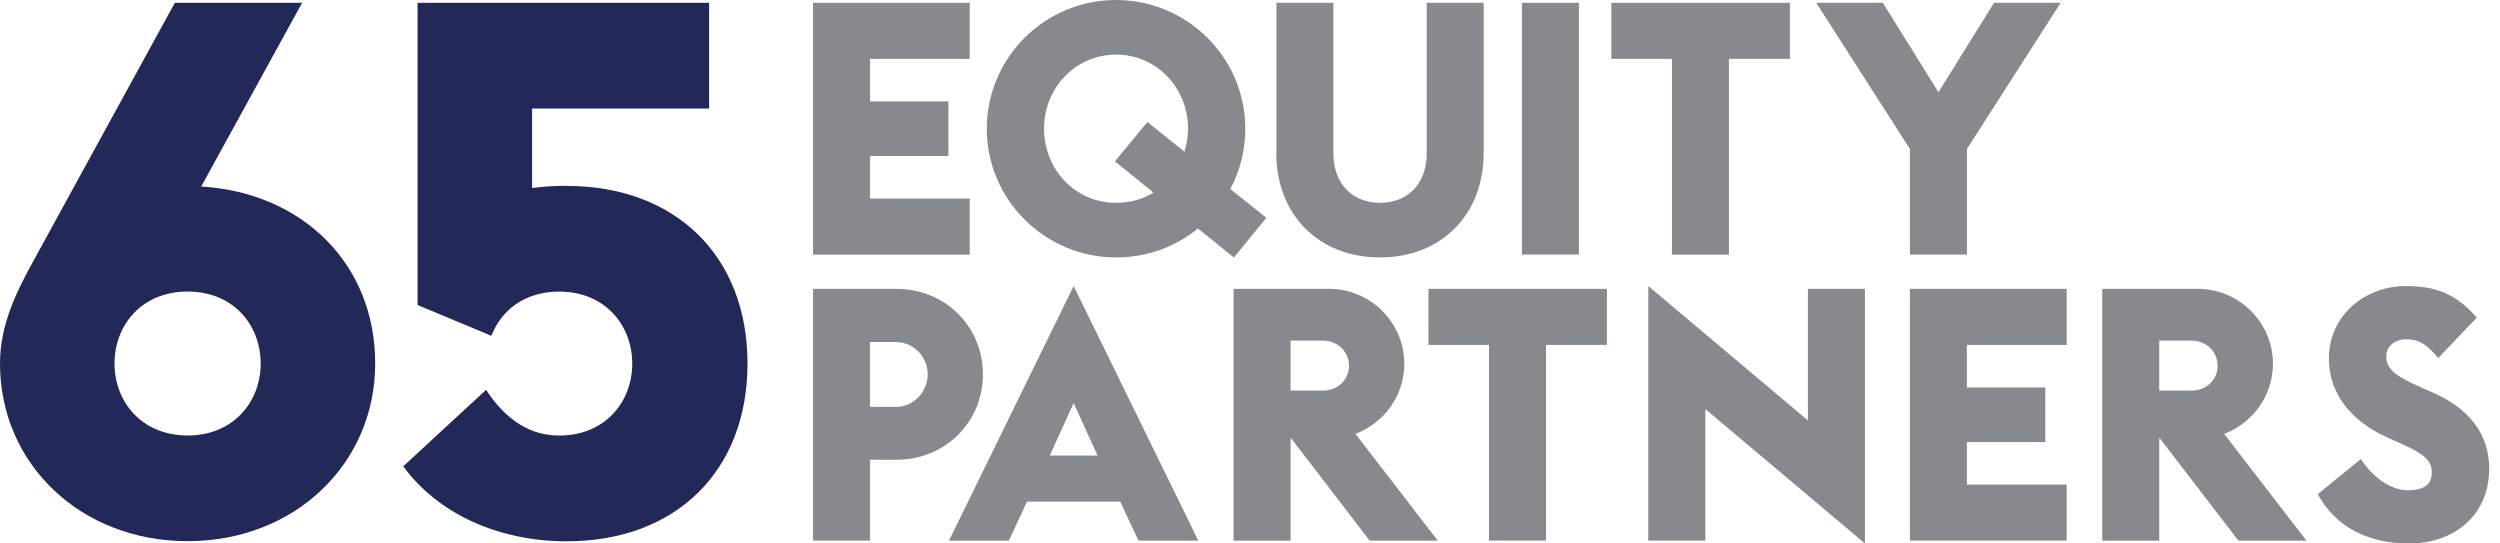
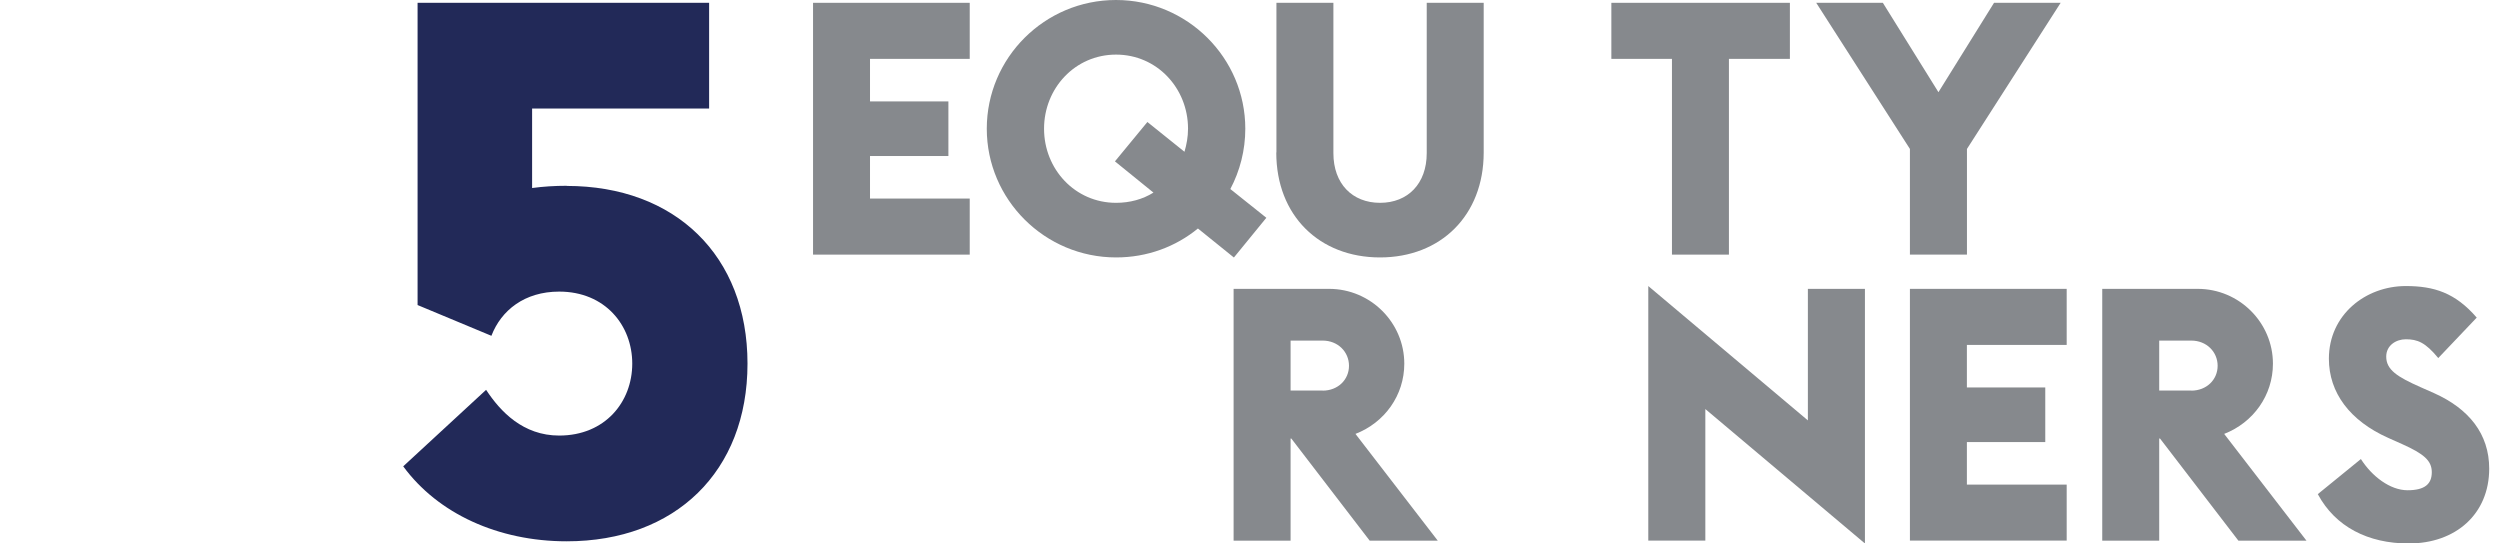
<svg xmlns="http://www.w3.org/2000/svg" width="184" height="40" viewBox="0 0 184 40" fill="none">
  <path d="M59.84 0.207H71.372V4.333H64.033V7.464H69.802V11.483H64.033V14.614H71.372V18.74H59.84V0.207Z" fill="#86898D" />
  <path d="M84.891 14.173L82.06 11.877L84.448 8.979L87.177 11.17C87.332 10.649 87.439 10.074 87.439 9.474C87.439 6.497 85.158 4.019 82.141 4.019C79.123 4.019 76.842 6.497 76.842 9.474C76.842 12.451 79.123 14.928 82.141 14.928C83.161 14.928 84.106 14.668 84.897 14.173H84.891ZM88.176 16.81C86.526 18.166 84.427 18.947 82.146 18.947C76.901 18.947 72.627 14.694 72.627 9.474C72.627 4.253 76.89 0 82.135 0C87.38 0 91.654 4.253 91.654 9.474C91.654 11.063 91.258 12.578 90.553 13.913L93.203 16.029L90.815 18.953L88.166 16.816L88.176 16.81Z" fill="#86898D" />
  <path d="M93.945 11.223V0.207H98.138V11.276C98.138 13.519 99.526 14.928 101.572 14.928C103.618 14.928 105.007 13.519 105.007 11.276V0.207H109.2V11.223C109.2 15.869 106.027 18.947 101.567 18.947C97.107 18.947 93.934 15.869 93.934 11.223" fill="#86898D" />
-   <path d="M116.208 0.207H112.015V18.735H116.208V0.207Z" fill="#86898D" />
  <path d="M123.056 4.333H118.596V0.207H131.736V4.333H127.249V18.74H123.056V4.333Z" fill="#86898D" />
  <path d="M140.57 10.962L133.674 0.207H138.578L142.669 6.784L146.761 0.207H151.664L144.768 10.962V18.74H140.57V10.962Z" fill="#86898D" />
-   <path d="M65.918 29.952C67.28 29.952 68.279 28.804 68.279 27.549C68.279 26.295 67.28 25.173 65.918 25.173H64.028V29.947H65.918V29.952ZM59.834 21.26H65.972C69.615 21.26 72.344 24.078 72.344 27.549C72.344 31.021 69.615 33.838 65.972 33.838H64.033V39.787H59.84V21.26H59.834Z" fill="#86898D" />
-   <path d="M80.778 33.525L79.021 29.665L77.263 33.525H80.778ZM79.021 21.053L88.197 39.793H83.791L82.455 36.922H75.586L74.251 39.793H69.844L79.021 21.053Z" fill="#86898D" />
  <path d="M97.347 28.751C98.474 28.751 99.286 27.943 99.286 26.922C99.286 25.901 98.474 25.067 97.347 25.067H94.987V28.745H97.347V28.751ZM95.04 32.275H94.987V39.793H90.793V21.26H97.823C100.867 21.26 103.356 23.737 103.356 26.768C103.356 29.091 101.914 31.101 99.762 31.935L105.819 39.793H100.809L95.04 32.275Z" fill="#86898D" />
-   <path d="M109.59 25.386H105.135V21.26H118.27V25.386H113.788V39.787H109.59V25.386Z" fill="#86898D" />
  <path d="M125.513 30.106V39.787H121.314V21.053L133.06 30.941V21.26H137.259V40L125.513 30.106Z" fill="#86898D" />
  <path d="M140.57 21.26H152.108V25.386H144.763V28.517H150.532V32.536H144.763V35.667H152.108V39.787H140.57V21.26Z" fill="#86898D" />
  <path d="M161.279 28.751C162.406 28.751 163.218 27.943 163.218 26.922C163.218 25.901 162.406 25.067 161.279 25.067H158.918V28.745H161.279V28.751ZM158.972 32.275H158.918V39.793H154.725V21.26H161.754C164.799 21.26 167.288 23.737 167.288 26.768C167.288 29.091 165.846 31.101 163.699 31.935L169.756 39.793H164.746L158.977 32.275H158.972Z" fill="#86898D" />
  <path d="M170.589 36.369L173.762 33.785C174.574 35.061 175.914 36.082 177.196 36.082C178.478 36.082 178.98 35.614 178.98 34.753C178.98 33.892 178.377 33.397 176.806 32.69L175.759 32.222C172.955 30.968 171.406 28.905 171.406 26.401C171.406 23.163 174.109 21.053 177.068 21.053C179.14 21.053 180.711 21.547 182.287 23.376L179.456 26.353C178.51 25.205 177.933 24.971 177.068 24.971C176.358 24.971 175.626 25.412 175.626 26.247C175.626 27.214 176.438 27.735 178.142 28.49L179.14 28.931C181.71 30.08 183.205 31.935 183.205 34.492C183.205 37.831 180.743 40 177.282 40C174.29 40 171.881 38.772 170.594 36.374" fill="#86898D" />
-   <path d="M13.808 32.052C10.426 32.052 8.429 29.569 8.429 26.752C8.429 23.934 10.426 21.457 13.808 21.457C17.189 21.457 19.186 23.939 19.186 26.752C19.186 29.564 17.189 32.052 13.808 32.052ZM14.806 13.732L22.236 0.207H12.867L2.494 19.139C1.218 21.457 0 23.886 0 26.752C0 34.147 5.934 39.83 13.808 39.83C21.681 39.83 27.615 34.147 27.615 26.752C27.615 19.357 22.183 14.168 14.806 13.727" fill="#222958" />
  <path d="M41.711 13.674C40.824 13.674 39.991 13.727 39.163 13.838V7.99H52.191V0.207H30.734V22.451L36.167 24.715C36.888 22.839 38.608 21.462 41.156 21.462C44.537 21.462 46.534 23.945 46.534 26.762C46.534 29.58 44.537 32.057 41.156 32.057C38.495 32.057 36.829 30.292 35.777 28.692L29.677 34.322C32.225 37.799 36.663 39.84 41.711 39.84C49.696 39.84 55.016 34.71 55.016 26.762C55.016 18.814 49.691 13.684 41.711 13.684" fill="#222958" />
</svg>